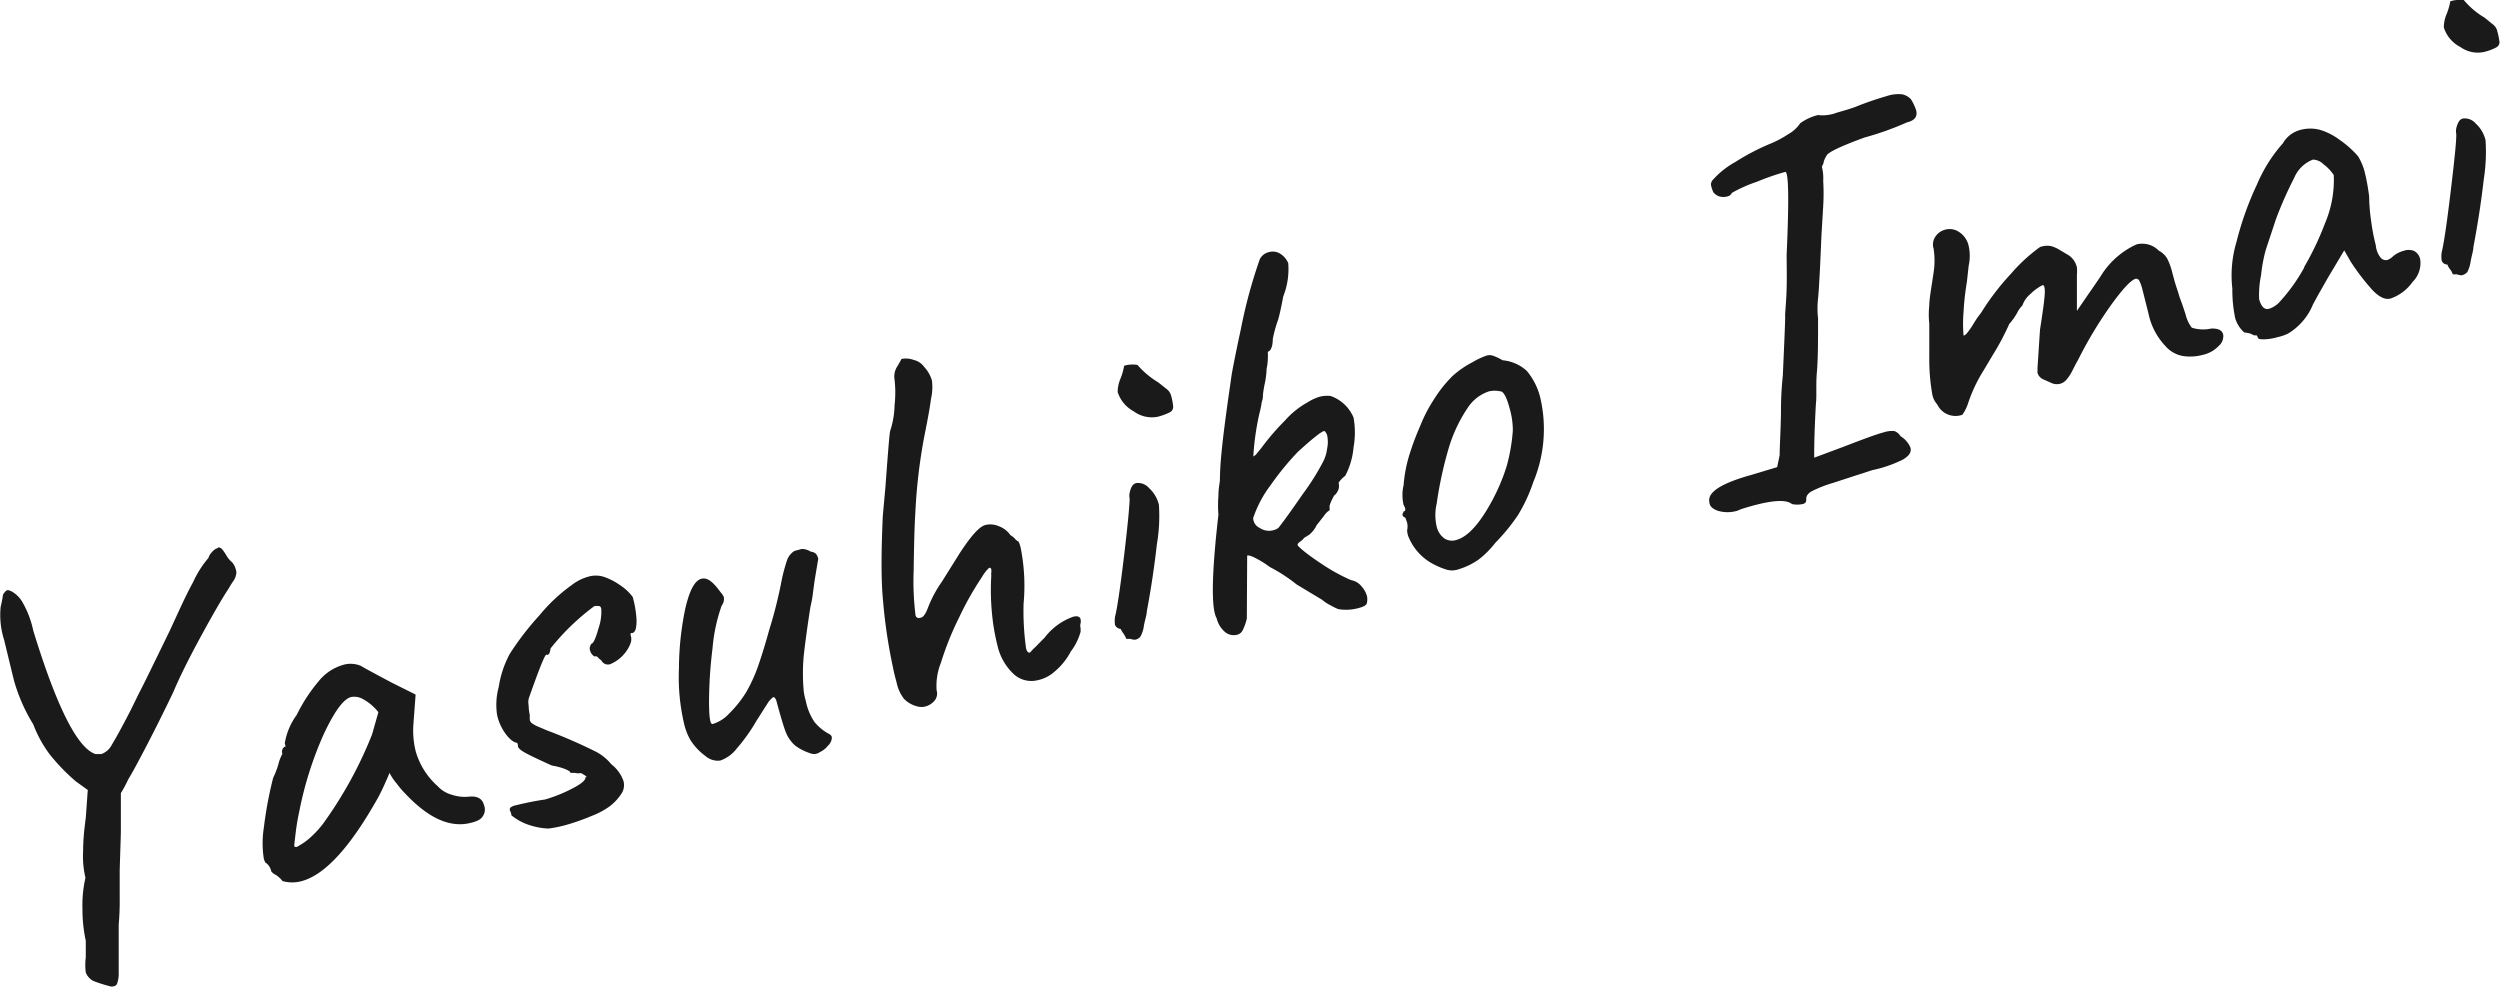
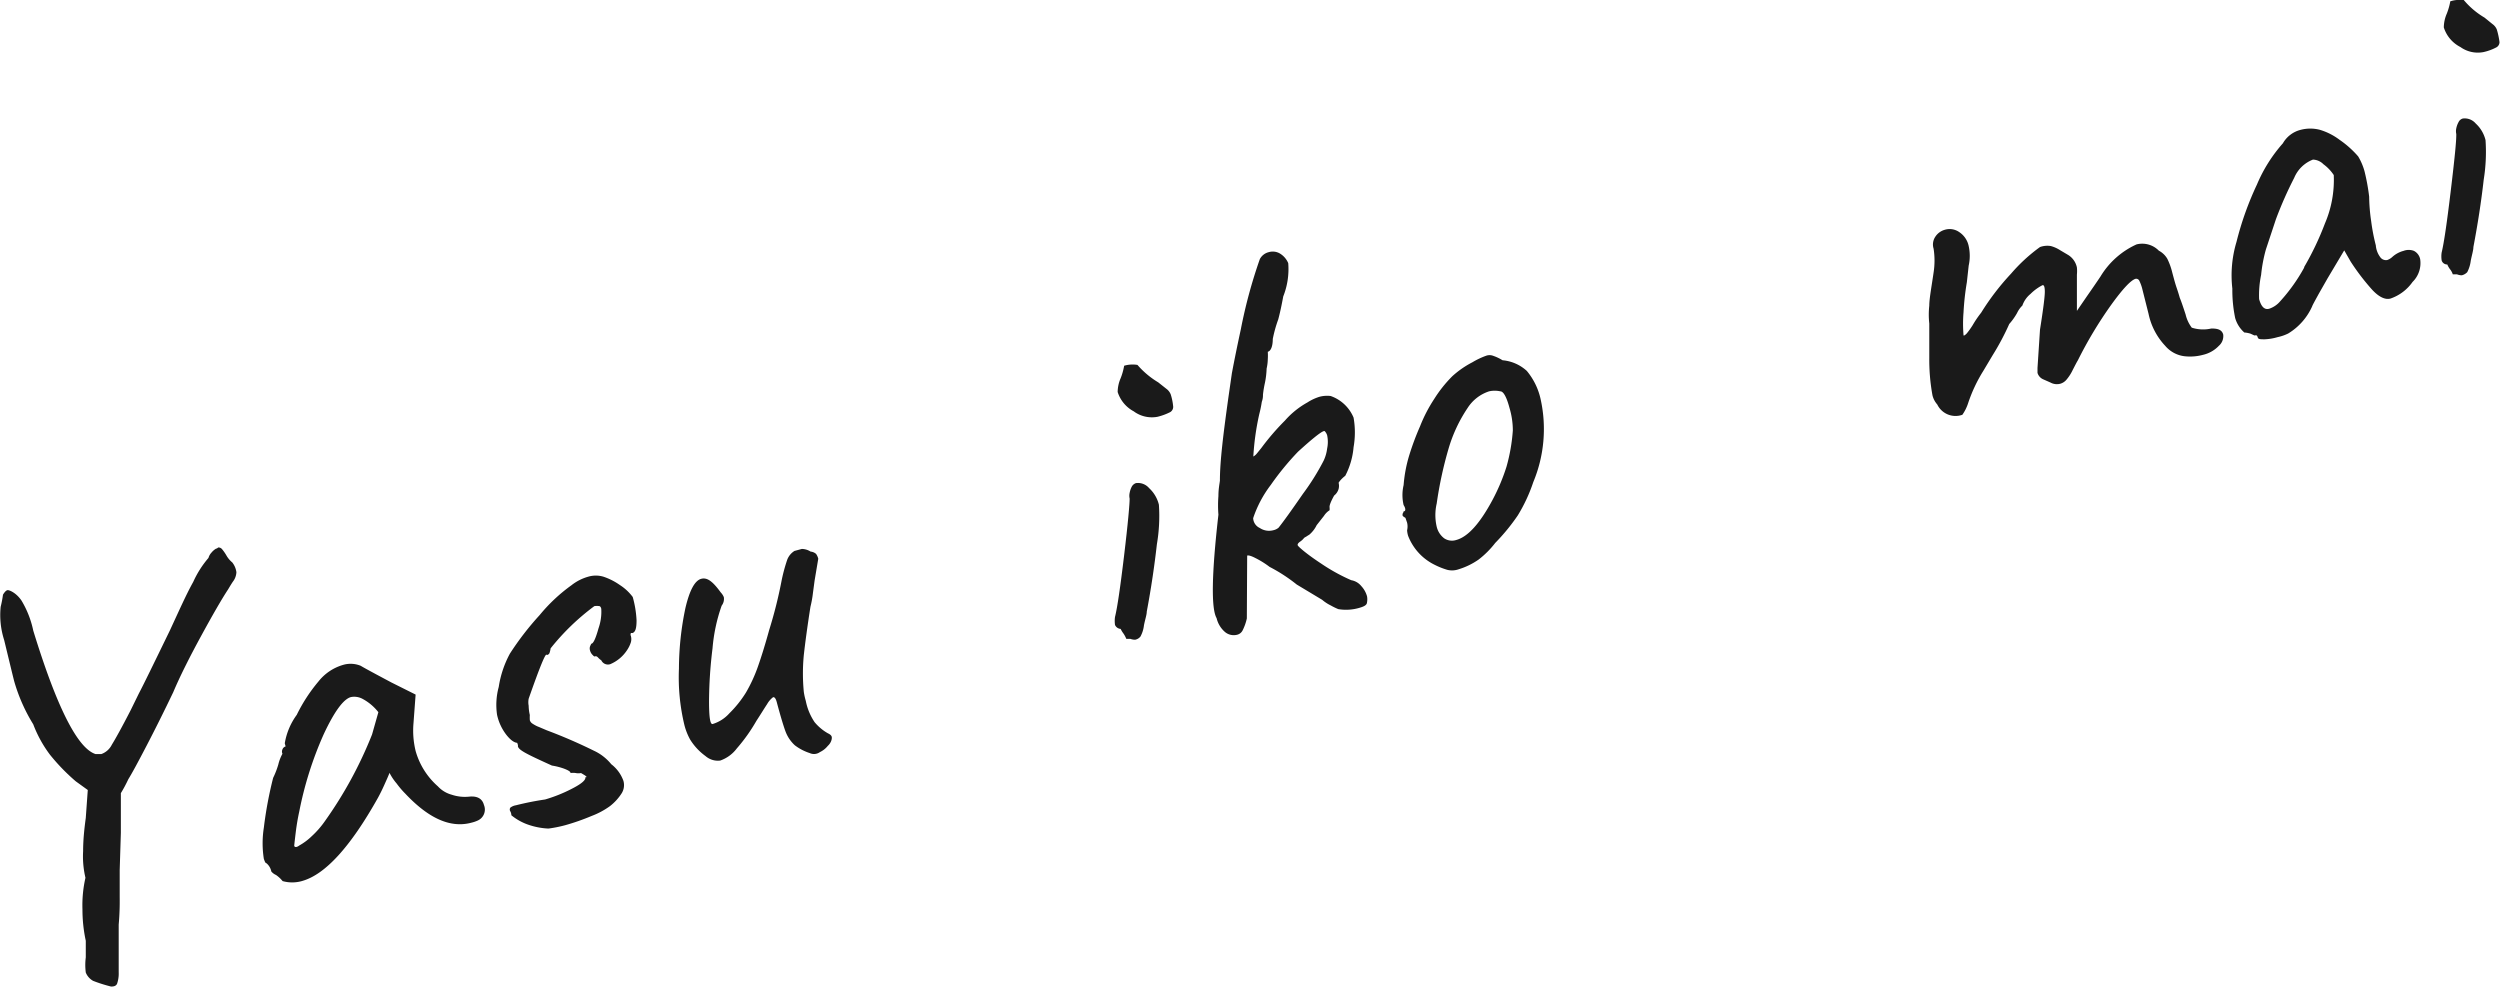
<svg xmlns="http://www.w3.org/2000/svg" height="59.34" viewBox="0 0 150.38 59.34" width="150.38">
  <g fill="#1a1a1a">
    <path d="m14.22 34.42a1 1 0 0 1 -.22.58c-.15.23-.24.39-.29.47-.35.53-.89 1.46-1.62 2.8s-1.29 2.47-1.67 3.37c-.58 1.21-1.12 2.29-1.61 3.23s-.86 1.63-1.09 2a8.4 8.4 0 0 1 -.45.84v2.39l-.07 2.24v1.64a16 16 0 0 1 -.06 1.64v.8s0 .52 0 .77v1.3a1.87 1.87 0 0 1 -.1.69c-.06.12-.18.17-.37.16a8.62 8.62 0 0 1 -1.07-.34 1 1 0 0 1 -.44-.5 3.54 3.54 0 0 1 0-.91v-1a8.9 8.9 0 0 1 -.2-1.89 7.47 7.47 0 0 1 .18-1.9 5.57 5.57 0 0 1 -.14-1.6c0-.72.08-1.41.16-2l.12-1.68-.72-.52a12 12 0 0 1 -1.56-1.61 7.39 7.39 0 0 1 -1-1.82 10.36 10.36 0 0 1 -1.14-2.57c-.08-.3-.28-1.14-.61-2.5a4.93 4.93 0 0 1 -.21-2 6.62 6.62 0 0 0 .14-.73c.1-.16.18-.25.27-.27s.51.14.84.62a5.8 5.8 0 0 1 .71 1.81q2.12 6.91 3.75 7.43h.34a1.13 1.13 0 0 0 .64-.57c.2-.32.58-1 1.13-2.07l.49-1c.24-.45.86-1.72 1.87-3.8.57-1.23 1-2.2 1.4-2.91a6 6 0 0 1 .92-1.45.78.78 0 0 1 .19-.33 1 1 0 0 1 .27-.23c.07 0 .11-.07.14-.07a.29.29 0 0 1 .23.12 2.66 2.66 0 0 1 .26.38 1.5 1.5 0 0 0 .34.4 1.2 1.2 0 0 1 .25.59z" />
    <path d="m16.6 52.63a.74.74 0 0 1 -.28-.21.86.86 0 0 0 -.3-.5c-.06 0-.1-.12-.15-.26a6.05 6.05 0 0 1 0-1.87 23.69 23.69 0 0 1 .56-3 5 5 0 0 0 .31-.8 2.61 2.61 0 0 1 .25-.65.31.31 0 0 1 0-.26.28.28 0 0 1 .19-.18l-.05-.19a4 4 0 0 1 .72-1.71 9.73 9.73 0 0 1 1.3-2 2.93 2.93 0 0 1 1.47-1 1.59 1.59 0 0 1 1.08.05c.14.09.75.42 1.84 1l1.46.73-.13 1.75a5.16 5.16 0 0 0 .13 1.64 4.42 4.42 0 0 0 1.34 2.13 1.74 1.74 0 0 0 .82.5 2.5 2.5 0 0 0 1.06.12c.49-.05.79.12.89.5a.72.72 0 0 1 -.36.93 1.9 1.9 0 0 1 -.37.13c-1.26.35-2.58-.23-4-1.74a5.2 5.2 0 0 1 -.52-.61 3.26 3.26 0 0 1 -.43-.64c-.08.21-.19.45-.32.74s-.25.53-.37.75c-1.68 3-3.18 4.6-4.52 5a2.15 2.15 0 0 1 -1.22.02 1.91 1.91 0 0 0 -.4-.37zm1.4-1.77a3.57 3.57 0 0 0 .74-.55 5.47 5.47 0 0 0 .82-.94 24.61 24.61 0 0 0 2.82-5.19l.38-1.34a3 3 0 0 0 -.93-.79 1.05 1.05 0 0 0 -.72-.12c-.45.12-1 .87-1.64 2.24a21.5 21.5 0 0 0 -1.47 4.65c-.09.41-.16.83-.21 1.24s-.08.68-.09.79.12.15.3.01z" />
    <path d="m31.7 49.58a3.32 3.32 0 0 1 -.94-.54s0-.12-.06-.23a.2.2 0 0 1 0-.23.74.74 0 0 1 .33-.14 17.77 17.77 0 0 1 1.76-.35 8.89 8.89 0 0 0 1.54-.61c.56-.28.85-.5.88-.67s.09 0 .08-.06-.12-.12-.34-.25a.83.83 0 0 1 -.32 0 1 1 0 0 0 -.31 0c0-.09-.15-.17-.38-.26a4 4 0 0 0 -.74-.19c-.75-.34-1.29-.59-1.61-.77s-.47-.32-.43-.45l-.05-.15c-.14 0-.37-.12-.66-.49a3 3 0 0 1 -.55-1.19 4.1 4.1 0 0 1 .1-1.68 6.16 6.16 0 0 1 .67-2 17.38 17.38 0 0 1 1.79-2.32 10.11 10.11 0 0 1 1.92-1.8 2.88 2.88 0 0 1 1-.51 1.61 1.61 0 0 1 .92 0 3.84 3.84 0 0 1 1 .51 2.94 2.94 0 0 1 .76.71 6.29 6.29 0 0 1 .23 1.4c0 .46-.06.71-.25.77a.21.21 0 0 0 -.09 0 .21.21 0 0 0 0 .18.71.71 0 0 1 0 .37 1.85 1.85 0 0 1 -.24.49 2.25 2.25 0 0 1 -1 .83.44.44 0 0 1 -.54-.23 1 1 0 0 1 -.18-.15c-.07-.08-.13-.11-.19-.09s-.07 0-.15-.08a.58.58 0 0 1 -.16-.28.38.38 0 0 1 0-.23 1.48 1.48 0 0 1 .08-.17c.12 0 .27-.34.43-.92a3 3 0 0 0 .17-1.13c0-.13-.07-.2-.11-.21a1 1 0 0 0 -.31 0 14.06 14.06 0 0 0 -2.63 2.54 1.34 1.34 0 0 1 -.07.29.2.2 0 0 1 -.16.11c-.05-.19-.41.69-1.09 2.63a1.15 1.15 0 0 0 0 .42 2.57 2.57 0 0 0 .07.56 2.45 2.45 0 0 0 0 .31.37.37 0 0 0 .18.22 1.81 1.81 0 0 0 .37.19l.47.2a30.69 30.69 0 0 1 2.82 1.22 2.94 2.94 0 0 1 1.06.82 2.19 2.19 0 0 1 .73 1 .93.93 0 0 1 -.1.74 3.07 3.07 0 0 1 -.71.78 4.7 4.7 0 0 1 -1.1.59 13.28 13.28 0 0 1 -1.6.56 7.87 7.87 0 0 1 -1 .2 4.29 4.29 0 0 1 -1.29-.26z" />
    <path d="m48.71 45.3a3 3 0 0 1 -.9-.47 2.15 2.15 0 0 1 -.54-.78c-.11-.28-.3-.89-.55-1.83-.06-.21-.13-.3-.22-.28a1.39 1.39 0 0 0 -.36.42c-.18.27-.39.62-.64 1a10.25 10.25 0 0 1 -1.18 1.66 2.11 2.11 0 0 1 -1 .73 1.13 1.13 0 0 1 -.88-.27 3.51 3.51 0 0 1 -.93-1 3.67 3.67 0 0 1 -.34-.86 12.24 12.24 0 0 1 -.33-3.4 17.83 17.83 0 0 1 .39-3.65c.25-1.06.56-1.64.94-1.75s.72.18 1.18.81a.94.94 0 0 1 .19.29.66.66 0 0 1 -.13.51 10.18 10.18 0 0 0 -.55 2.57 26.69 26.69 0 0 0 -.21 3.17c0 1 .07 1.42.22 1.38a2.2 2.2 0 0 0 1-.64 6.71 6.71 0 0 0 1-1.25 9.09 9.09 0 0 0 .73-1.59c.19-.54.42-1.27.67-2.18a26.82 26.82 0 0 0 .73-2.89 10.1 10.1 0 0 1 .36-1.35 1.07 1.07 0 0 1 .43-.51l.44-.12a1 1 0 0 1 .53.16.57.57 0 0 1 .33.14.88.88 0 0 1 .13.29l-.22 1.31-.1.75a6.44 6.44 0 0 1 -.15.83c-.19 1.22-.32 2.19-.4 2.91a11.55 11.55 0 0 0 0 2.2 3.79 3.79 0 0 0 .12.55 3.48 3.48 0 0 0 .53 1.28 2.9 2.9 0 0 0 .8.67c.13.06.21.13.23.21s0 .33-.24.55a1.34 1.34 0 0 1 -.47.37.61.61 0 0 1 -.61.06z" />
-     <path d="m62.44 40.91a1.57 1.57 0 0 1 -1.44-.34 3.36 3.36 0 0 1 -1-1.74 12.38 12.38 0 0 1 -.32-1.83 14.62 14.62 0 0 1 -.06-2.23 1.52 1.52 0 0 0 0-.28.69.69 0 0 0 0-.28s-.06-.07-.1-.06-.26.22-.46.57a18.46 18.46 0 0 0 -1.38 2.45 18 18 0 0 0 -1.08 2.69 3.74 3.74 0 0 0 -.26 1.67.66.66 0 0 1 -.12.61 1.08 1.08 0 0 1 -.57.36.94.94 0 0 1 -.44 0 1.69 1.69 0 0 1 -.83-.46 2.37 2.37 0 0 1 -.45-1q-.15-.54-.21-.87a31.29 31.29 0 0 1 -.6-4c-.12-1.17-.12-2.85-.02-5.08 0-.07.06-.67.16-1.79.15-2.05.24-3.17.28-3.36a5.36 5.36 0 0 0 .27-1.56 6.89 6.89 0 0 0 0-1.54 1.12 1.12 0 0 1 .19-.84l.23-.41a1.37 1.37 0 0 1 .73.06 1.07 1.07 0 0 1 .63.42 2 2 0 0 1 .47.83 3.19 3.19 0 0 1 -.06 1.1c-.06.48-.19 1.2-.38 2.14a32.76 32.76 0 0 0 -.56 4.7c-.05.75-.08 1.89-.1 3.44a16.66 16.66 0 0 0 .11 2.72.2.2 0 0 0 .28.16c.17 0 .32-.23.44-.53a7.22 7.22 0 0 1 .86-1.63l1.07-1.71c.65-1 1.17-1.61 1.55-1.71a1.28 1.28 0 0 1 .83.08 1.46 1.46 0 0 1 .68.53 1.37 1.37 0 0 1 .26.2.52.52 0 0 0 .18.16c.05 0 .11.15.17.37a11.74 11.74 0 0 1 .18 3.4 16.17 16.17 0 0 0 .15 2.68c.05.19.13.28.24.25a4 4 0 0 1 .32-.33l.56-.57a3.72 3.72 0 0 1 1.71-1.25q.38-.1.45.15a.62.62 0 0 1 0 .24.52.52 0 0 0 0 .29v.22a3.5 3.5 0 0 1 -.59 1.19 4 4 0 0 1 -1 1.23 2.18 2.18 0 0 1 -.97.49z" />
    <path d="m68 38.43h-.25a1.72 1.72 0 0 0 -.17-.32 1.53 1.53 0 0 1 -.17-.28.4.4 0 0 1 -.34-.24 1.71 1.71 0 0 1 0-.48c.14-.56.32-1.8.55-3.72s.33-3.06.33-3.4a.79.79 0 0 1 0-.34 1.31 1.31 0 0 1 .13-.38.45.45 0 0 1 .25-.21.88.88 0 0 1 .79.3 2 2 0 0 1 .59 1 10.06 10.06 0 0 1 -.12 2.37c-.15 1.33-.35 2.68-.61 4.06 0 .19-.1.47-.17.83a1.82 1.82 0 0 1 -.21.67.53.53 0 0 1 -.32.19.74.74 0 0 1 -.28-.05zm.23-13.67a2 2 0 0 1 -1-1.18 2.12 2.12 0 0 1 .18-.83 3.83 3.83 0 0 0 .21-.75 1.79 1.79 0 0 1 .8-.05 5.16 5.16 0 0 0 1.25 1.05l.48.38a.77.77 0 0 1 .27.34 3.37 3.37 0 0 1 .15.75.37.37 0 0 1 -.18.32 3.57 3.57 0 0 1 -.76.28 1.83 1.83 0 0 1 -1.41-.31z" />
    <path d="m81.78 36.56a2.85 2.85 0 0 1 -1.28.08 4.06 4.06 0 0 1 -.45-.22 2.46 2.46 0 0 1 -.52-.34l-1.53-.92a9.85 9.85 0 0 0 -1.63-1.06 5.41 5.41 0 0 0 -.85-.53c-.25-.13-.42-.18-.5-.15l-.02 3.78a3 3 0 0 1 -.25.71.5.5 0 0 1 -.33.27.82.82 0 0 1 -.73-.16 1.59 1.59 0 0 1 -.51-.84c-.33-.57-.3-2.64.11-6.22a7.33 7.33 0 0 1 0-1.12c0-.43.07-.75.09-.93 0-1.18.21-2.84.51-5l.21-1.46c.16-.85.34-1.73.54-2.65a30 30 0 0 1 1.14-4.21.82.82 0 0 1 .53-.42.85.85 0 0 1 .68.08 1.23 1.23 0 0 1 .5.58 4.45 4.45 0 0 1 -.3 2q-.15.82-.3 1.38a7.94 7.94 0 0 0 -.33 1.18c0 .47-.13.73-.3.77a3.33 3.33 0 0 1 0 .45 2.77 2.77 0 0 1 -.07.56 5.06 5.06 0 0 1 -.1.85 6.45 6.45 0 0 0 -.12.72c0 .1 0 .24-.07.43a6.81 6.81 0 0 1 -.15.73 15.63 15.63 0 0 0 -.36 2.56s0 0 0 0a.72.72 0 0 0 .22-.19l.26-.32a14.59 14.59 0 0 1 1.42-1.65 5.06 5.06 0 0 1 1.35-1.09 2.91 2.91 0 0 1 .72-.34 1.77 1.77 0 0 1 .68-.05 2.32 2.32 0 0 1 1.38 1.3 5.11 5.11 0 0 1 0 1.78 4.54 4.54 0 0 1 -.5 1.72 2 2 0 0 0 -.29.27 1 1 0 0 0 -.11.15.74.74 0 0 1 0 .37.78.78 0 0 1 -.27.4c-.21.38-.3.62-.27.73v.15a1.1 1.1 0 0 0 -.34.34l-.44.56a1.76 1.76 0 0 1 -.44.57l-.31.19a1 1 0 0 1 -.23.22c-.13.09-.18.16-.16.23s.51.51 1.41 1.1a11.13 11.13 0 0 0 1.81 1 1 1 0 0 1 .61.36 1.49 1.49 0 0 1 .34.61 1 1 0 0 1 0 .36c-.01.17-.18.25-.45.33zm-3.41-6.85a14.33 14.33 0 0 0 1.25-2 2.38 2.38 0 0 0 .21-.73 1.92 1.92 0 0 0 0-.8.66.66 0 0 0 -.14-.24c-.07-.09-.61.32-1.61 1.23a16.57 16.57 0 0 0 -1.64 2 6.88 6.88 0 0 0 -1.06 2 .68.68 0 0 0 .4.59 1 1 0 0 0 .83.13.7.7 0 0 0 .3-.15c.28-.35.77-1.03 1.46-2.03z" />
    <path d="m87.07 34.28a4.38 4.38 0 0 1 -.76-.3 3.24 3.24 0 0 1 -1.61-1.75 1.45 1.45 0 0 1 -.06-.33 1 1 0 0 0 0-.46l-.1-.29c-.1-.06-.16-.1-.17-.14s0-.06 0-.11a.35.35 0 0 0 .06-.14c.13 0 .14-.16 0-.38a2.62 2.62 0 0 1 0-1.2 8.35 8.35 0 0 1 .35-1.83 16.08 16.08 0 0 1 .64-1.71 8.91 8.91 0 0 1 .85-1.64 7.77 7.77 0 0 1 1.09-1.37 5.65 5.65 0 0 1 1.21-.84 4.68 4.68 0 0 1 .82-.39.61.61 0 0 1 .42 0 2.73 2.73 0 0 1 .57.27 2.48 2.48 0 0 1 1.46.64 4 4 0 0 1 .84 1.74 8.3 8.3 0 0 1 -.45 4.95 9.73 9.73 0 0 1 -.93 2 12.05 12.05 0 0 1 -1.36 1.66 5.48 5.48 0 0 1 -1 1 4.26 4.26 0 0 1 -1.19.58 1.2 1.2 0 0 1 -.68.04zm3.55-6.21a10.75 10.75 0 0 0 .38-2.18 4.74 4.74 0 0 0 -.2-1.35c-.17-.64-.36-1-.55-1a1.55 1.55 0 0 0 -.68 0 2.43 2.43 0 0 0 -1.29 1 8.82 8.82 0 0 0 -1.15 2.46 23.41 23.41 0 0 0 -.71 3.29 3.08 3.08 0 0 0 0 1.39 1.23 1.23 0 0 0 .45.7.84.84 0 0 0 .73.1c.7-.19 1.43-1 2.2-2.45a11.7 11.7 0 0 0 .82-1.96z" />
-     <path d="m104.75 30.62-.27.11a2.07 2.07 0 0 1 -1.13 0c-.35-.12-.53-.3-.53-.55-.11-.56.69-1.09 2.41-1.58l1.67-.5.15-.72c0-.53.06-1.39.08-2.56 0-.43 0-1.17.11-2.22.1-2.21.15-3.41.14-3.59s.07-.84.09-1.67 0-1.5 0-2c.15-3.35.12-5-.08-5a14.62 14.62 0 0 0 -1.7.59 8.58 8.58 0 0 0 -1.51.67.4.4 0 0 1 -.29.22.9.9 0 0 1 -.45 0 .72.72 0 0 1 -.38-.26 1.83 1.83 0 0 1 -.12-.34.4.4 0 0 1 .09-.4 5.15 5.15 0 0 1 1.36-1.08 13.75 13.75 0 0 1 2.18-1.13 6.37 6.37 0 0 0 1-.54 2.13 2.13 0 0 0 .72-.66 3.13 3.13 0 0 1 1.06-.49 2.38 2.38 0 0 0 1.13-.14c.49-.14.86-.25 1.1-.34a19.3 19.3 0 0 1 1.91-.66 2.2 2.2 0 0 1 .91-.11 1 1 0 0 1 .54.29 3 3 0 0 1 .31.64c.12.4-.07.65-.54.76a17.79 17.79 0 0 1 -2.55.91c-1.48.54-2.24.91-2.3 1.11a1.49 1.49 0 0 0 -.16.35c0 .1-.07.2-.11.3a2.78 2.78 0 0 1 .08.85 12.91 12.91 0 0 1 0 1.51l-.11 1.84c-.08 2-.15 3.25-.2 3.72a5.35 5.35 0 0 0 0 1.2c0 1.35 0 2.42-.07 3.22s0 1.44-.06 1.92c-.07 1.29-.11 2.38-.1 3.24l1.77-.66c1.22-.47 2-.76 2.4-.86a1.55 1.55 0 0 1 .65-.08.7.7 0 0 1 .37.31 1.44 1.44 0 0 1 .6.69c.07.26-.08.49-.45.71a7.48 7.48 0 0 1 -1.85.64l-2.4.78a7.34 7.34 0 0 0 -1.26.5c-.21.13-.31.27-.31.43s0 .28-.22.33a1.54 1.54 0 0 1 -.64 0c-.39-.32-1.4-.22-3.04.3z" />
    <path d="m130.24 20.8a4 4 0 0 1 -1-1.92l-.37-1.47a2.48 2.48 0 0 0 -.19-.53.21.21 0 0 0 -.22-.11c-.28.08-.77.6-1.47 1.57a24.65 24.65 0 0 0 -2 3.33c-.08.13-.18.33-.31.58a2.65 2.65 0 0 1 -.37.58.76.76 0 0 1 -.37.25.8.8 0 0 1 -.6-.07l-.43-.19a.61.61 0 0 1 -.35-.39v-.3l.15-2.3q.29-1.83.29-2.28t-.15-.39a2.86 2.86 0 0 0 -.71.52 1.56 1.56 0 0 0 -.49.7 1.51 1.51 0 0 0 -.32.45 3.81 3.81 0 0 1 -.47.66 15.29 15.29 0 0 1 -1 1.88l-.56.94a9.06 9.06 0 0 0 -.91 1.93 2.62 2.62 0 0 1 -.35.71 1.22 1.22 0 0 1 -1.51-.62 1.28 1.28 0 0 1 -.29-.56 12 12 0 0 1 -.19-2.21c0-.77 0-1.25 0-1.42v-.68a4.9 4.9 0 0 1 0-1.07c0-.42.13-1.1.26-2a4.67 4.67 0 0 0 0-1.43.84.84 0 0 1 .11-.73 1 1 0 0 1 .57-.41 1 1 0 0 1 .86.14 1.33 1.33 0 0 1 .57.84 2.72 2.72 0 0 1 0 1.18l-.11 1a15.7 15.7 0 0 0 -.2 1.81 8.32 8.32 0 0 0 0 1.37c0 .06.1 0 .2-.11a4.92 4.92 0 0 0 .35-.49 6.23 6.23 0 0 1 .51-.75 15 15 0 0 1 1.8-2.35 10.06 10.06 0 0 1 1.74-1.6 1.29 1.29 0 0 1 .65-.06 2 2 0 0 1 .56.25l.49.29a1.16 1.16 0 0 1 .52.75 2.21 2.21 0 0 1 0 .43v1.18s0 .8 0 1l.61-.89c.3-.43.57-.82.81-1.18a4.89 4.89 0 0 1 2.17-1.93 1.4 1.4 0 0 1 1.34.38 1.27 1.27 0 0 1 .51.49 3.94 3.94 0 0 1 .29.8c.09.34.16.6.22.79s.14.4.24.76c.07.16.18.48.35 1a2.1 2.1 0 0 0 .37.79 2.23 2.23 0 0 0 1.18.05c.4 0 .63.08.71.36a.77.77 0 0 1 -.26.68 1.89 1.89 0 0 1 -.94.54 3 3 0 0 1 -1.11.09 1.8 1.8 0 0 1 -1.18-.63z" />
    <path d="m137 20.28a3.18 3.18 0 0 1 -.78.13c-.25 0-.38 0-.41-.11a.33.33 0 0 0 -.06-.12.23.23 0 0 0 -.14 0l-.24-.11a1.65 1.65 0 0 0 -.37-.07 1.83 1.83 0 0 1 -.55-.87 8.24 8.24 0 0 1 -.17-1.77 7 7 0 0 1 .25-2.81 18.72 18.72 0 0 1 1.23-3.45 9 9 0 0 1 1.56-2.48 1.71 1.71 0 0 1 1.07-.81 2.28 2.28 0 0 1 1.16 0 3.75 3.75 0 0 1 1.18.6 5.86 5.86 0 0 1 1.12 1 3.62 3.62 0 0 1 .38.89 12.51 12.51 0 0 1 .28 1.53 10.8 10.8 0 0 0 .12 1.47 11.91 11.91 0 0 0 .28 1.46 1.37 1.37 0 0 0 .26.7.42.42 0 0 0 .43.18.88.88 0 0 0 .32-.2 1.61 1.61 0 0 1 .66-.35.87.87 0 0 1 .62 0 .72.72 0 0 1 .38.51 1.59 1.59 0 0 1 -.46 1.36 2.69 2.69 0 0 1 -1.33 1c-.31.08-.67-.08-1.08-.51a13.39 13.39 0 0 1 -1.31-1.71l-.39-.68-1 1.68-.53.93c-.24.44-.38.69-.4.76a3.65 3.65 0 0 1 -1.44 1.63 2.69 2.69 0 0 1 -.64.22zm1.59-4.2a17.28 17.28 0 0 0 1.26-2.64 6.63 6.63 0 0 0 .53-2.91 2.53 2.53 0 0 0 -.62-.65.93.93 0 0 0 -.63-.28 2 2 0 0 0 -1.13 1.1 23.09 23.09 0 0 0 -1.1 2.49l-.6 1.81a9 9 0 0 0 -.29 1.54 6 6 0 0 0 -.12 1.45c.13.47.33.66.61.58a1.47 1.47 0 0 0 .66-.45 10.46 10.46 0 0 0 1.45-2.04z" />
-     <path d="m147.79 16.5h-.25a1 1 0 0 0 -.17-.31 1.32 1.32 0 0 1 -.16-.28c-.19 0-.31-.13-.34-.25a1.6 1.6 0 0 1 0-.47c.14-.57.32-1.81.55-3.73s.34-3 .33-3.4a.79.79 0 0 1 0-.34 1.31 1.31 0 0 1 .14-.38.4.4 0 0 1 .25-.21.87.87 0 0 1 .78.3 2 2 0 0 1 .59 1 10.48 10.48 0 0 1 -.11 2.38c-.15 1.33-.36 2.68-.62 4.05 0 .19-.09.47-.16.83a2 2 0 0 1 -.21.68.66.66 0 0 1 -.33.19.79.79 0 0 1 -.29-.06zm.21-13.67a2 2 0 0 1 -1-1.18 2.12 2.12 0 0 1 .18-.83 3.85 3.85 0 0 0 .21-.74 1.69 1.69 0 0 1 .39-.08 3.4 3.4 0 0 1 .42 0 4.81 4.81 0 0 0 1.25 1.06l.48.39a.74.74 0 0 1 .26.33 4.63 4.63 0 0 1 .16.75.36.36 0 0 1 -.19.32 3.08 3.08 0 0 1 -.76.28 1.79 1.79 0 0 1 -1.4-.3z" />
+     <path d="m147.79 16.5h-.25a1 1 0 0 0 -.17-.31 1.32 1.32 0 0 1 -.16-.28c-.19 0-.31-.13-.34-.25a1.6 1.6 0 0 1 0-.47c.14-.57.32-1.81.55-3.73s.34-3 .33-3.4a.79.79 0 0 1 0-.34 1.31 1.31 0 0 1 .14-.38.4.4 0 0 1 .25-.21.87.87 0 0 1 .78.3 2 2 0 0 1 .59 1 10.48 10.48 0 0 1 -.11 2.38c-.15 1.33-.36 2.68-.62 4.05 0 .19-.09.47-.16.83a2 2 0 0 1 -.21.68.66.66 0 0 1 -.33.19.79.79 0 0 1 -.29-.06m.21-13.67a2 2 0 0 1 -1-1.18 2.12 2.12 0 0 1 .18-.83 3.85 3.85 0 0 0 .21-.74 1.69 1.69 0 0 1 .39-.08 3.4 3.4 0 0 1 .42 0 4.81 4.81 0 0 0 1.25 1.06l.48.39a.74.74 0 0 1 .26.33 4.63 4.63 0 0 1 .16.75.36.36 0 0 1 -.19.32 3.08 3.08 0 0 1 -.76.28 1.79 1.79 0 0 1 -1.4-.3z" />
  </g>
</svg>